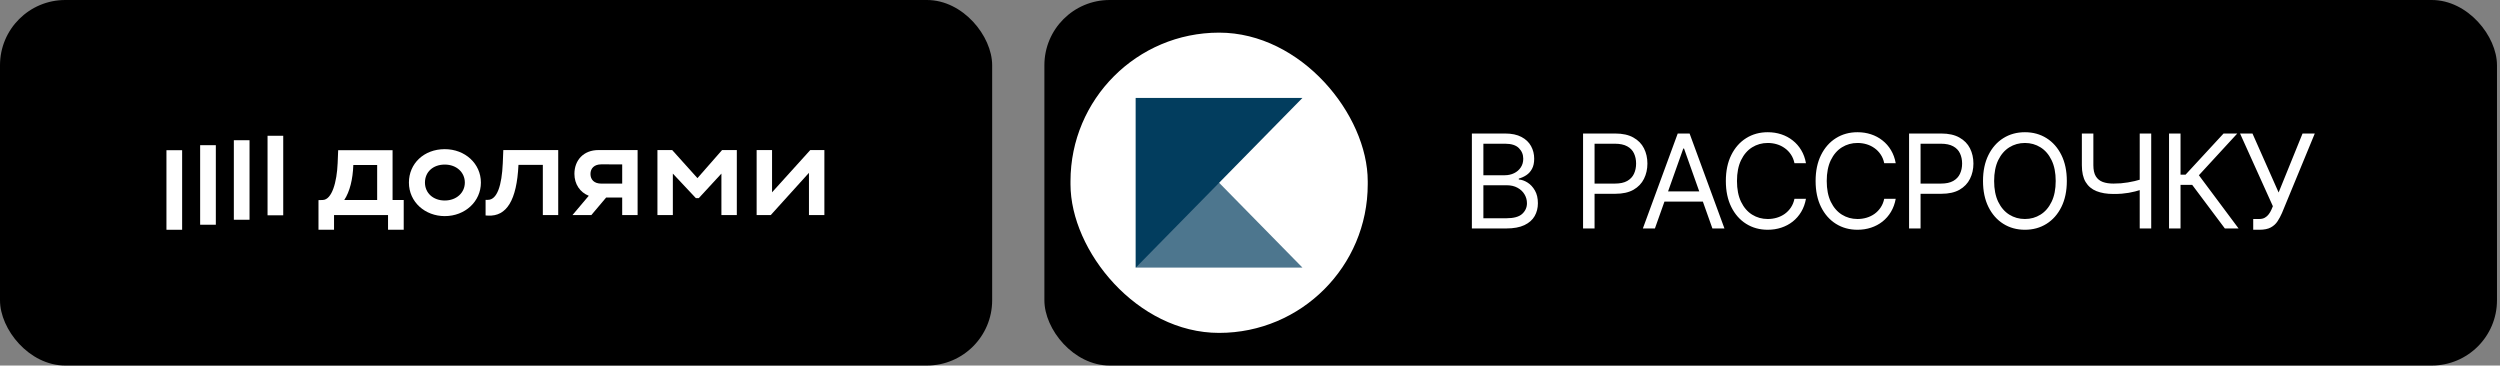
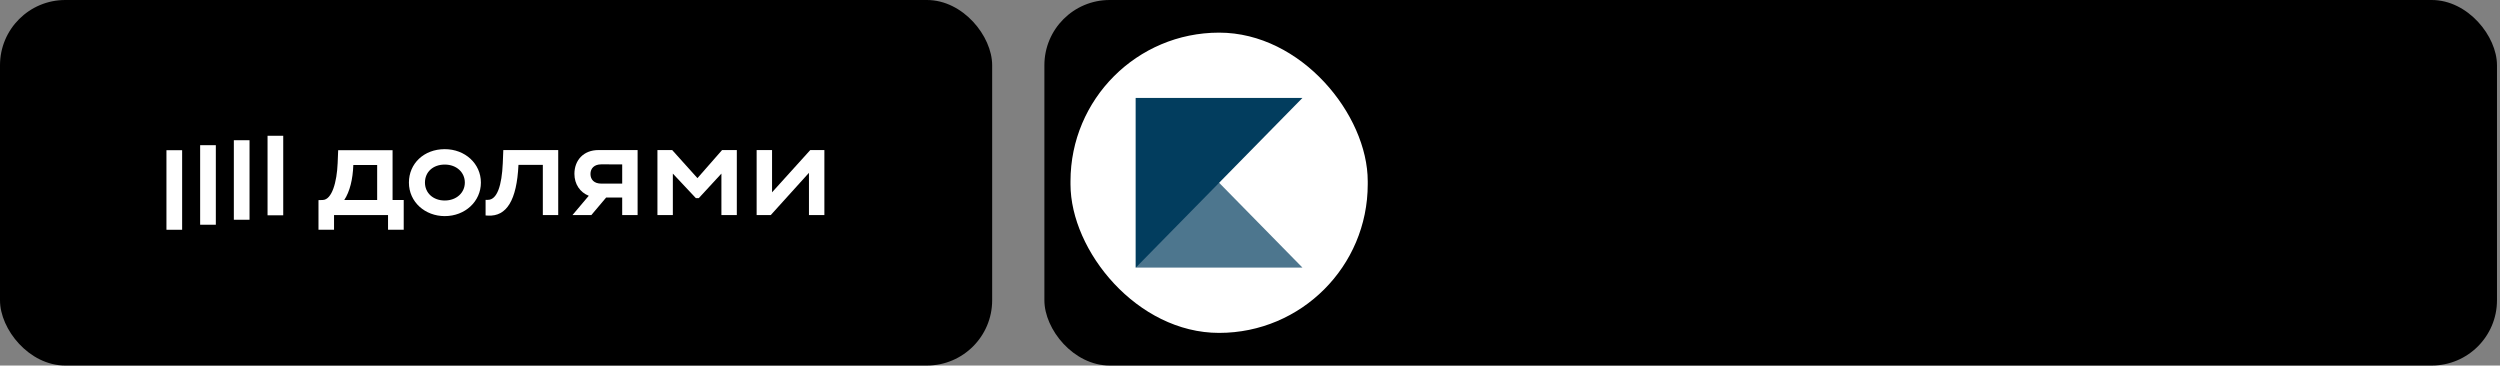
<svg xmlns="http://www.w3.org/2000/svg" width="383" height="56" viewBox="0 0 383 56" fill="none">
  <rect x="0" y="0" width="383" height="56" fill="#808080" stroke="none" />
  <rect width="152" height="56" rx="10" fill="black" />
  <path d="M43.391 20.8H40.988V32.984H43.391V20.8Z" fill="white" />
  <path d="M38.228 21.482H35.825V33.665H38.228V21.482Z" fill="white" />
  <path d="M33.065 22.243H30.663V34.429H33.065V22.243Z" fill="white" />
  <path d="M27.903 23.012H25.5L25.5 35.2H27.903L27.903 23.012Z" fill="white" />
  <path d="M106.849 27.291L102.981 22.99H100.719V32.949H103.08V26.595L106.612 30.359H107.049L110.52 26.595V32.949H112.881V22.99H110.62L106.849 27.291Z" fill="white" />
  <path d="M124.131 22.99L118.278 29.463V22.99H115.917V32.949H118.08L123.933 26.476V32.949H126.295V22.99H124.131Z" fill="white" />
  <path d="M88 26.634C88 28.22 88.867 29.468 90.198 29.992L87.702 32.949H90.593L92.863 30.259H95.32V32.949H97.681V22.99H91.669C89.428 22.99 88 24.523 88 26.634ZM95.321 25.183V28.128H92.107C91.035 28.128 90.46 27.53 90.46 26.654C90.46 25.778 91.055 25.18 92.107 25.18L95.321 25.183Z" fill="white" />
  <path d="M77.027 24.982C76.882 28.407 76.16 30.617 74.745 30.617H74.391V33.008L74.768 33.029C77.605 33.187 79.173 30.697 79.43 25.26H83.162V32.949H85.519V22.99H77.106L77.027 24.982Z" fill="white" />
  <path d="M68.138 22.851C64.944 22.851 62.647 25.061 62.647 27.969C62.647 30.976 65.147 33.108 68.138 33.108C71.254 33.108 73.674 30.857 73.674 27.969C73.674 25.08 71.254 22.851 68.138 22.851ZM68.138 30.718C66.333 30.718 65.103 29.543 65.103 27.969C65.103 26.355 66.335 25.212 68.138 25.212C69.942 25.212 71.213 26.408 71.213 27.969C71.213 29.53 69.924 30.718 68.138 30.718Z" fill="white" />
  <path d="M60.142 23.009H51.808L51.728 25C51.61 27.87 50.861 30.599 49.447 30.638L48.792 30.658V35.2L51.174 35.195V32.95H59.447V35.195H61.849V30.638H60.142V23.009ZM57.781 30.638H52.742C53.594 29.344 54.051 27.471 54.13 25.28H57.781V30.638Z" fill="white" />
  <rect x="160" width="222.538" height="56" rx="10" fill="black" />
  <rect x="164" y="5" width="45.538" height="46" rx="22.769" fill="white" />
  <path opacity="0.7" d="M174 15V41H199.538L174 15Z" fill="#023D5E" />
  <path d="M199.538 15H174V41L199.538 15Z" fill="#023D5E" />
-   <path d="M225.492 35V20.454H230.578C231.591 20.454 232.427 20.63 233.085 20.98C233.743 21.326 234.233 21.792 234.555 22.379C234.877 22.962 235.038 23.608 235.038 24.318C235.038 24.943 234.927 25.459 234.704 25.866C234.486 26.274 234.197 26.596 233.838 26.832C233.482 27.069 233.097 27.244 232.68 27.358V27.5C233.125 27.528 233.572 27.685 234.022 27.969C234.472 28.253 234.848 28.66 235.152 29.19C235.455 29.721 235.606 30.369 235.606 31.136C235.606 31.866 235.44 32.521 235.109 33.104C234.777 33.686 234.254 34.148 233.539 34.489C232.824 34.83 231.894 35 230.748 35H225.492ZM227.254 33.438H230.748C231.899 33.438 232.715 33.215 233.198 32.77C233.686 32.32 233.93 31.776 233.93 31.136C233.93 30.644 233.804 30.189 233.553 29.773C233.303 29.351 232.945 29.015 232.481 28.764C232.017 28.509 231.468 28.381 230.833 28.381H227.254V33.438ZM227.254 26.847H230.521C231.051 26.847 231.529 26.742 231.955 26.534C232.386 26.326 232.727 26.032 232.978 25.653C233.234 25.275 233.362 24.829 233.362 24.318C233.362 23.679 233.139 23.137 232.694 22.692C232.249 22.242 231.544 22.017 230.578 22.017H227.254V26.847ZM242.525 35V20.454H247.44C248.581 20.454 249.514 20.66 250.238 21.072C250.967 21.48 251.507 22.031 251.858 22.727C252.208 23.423 252.383 24.2 252.383 25.057C252.383 25.914 252.208 26.693 251.858 27.393C251.512 28.094 250.977 28.653 250.253 29.07C249.528 29.482 248.6 29.688 247.468 29.688H243.946V28.125H247.412C248.193 28.125 248.82 27.99 249.294 27.72C249.767 27.45 250.11 27.086 250.324 26.626C250.541 26.162 250.65 25.639 250.65 25.057C250.65 24.474 250.541 23.954 250.324 23.494C250.11 23.035 249.765 22.675 249.287 22.415C248.808 22.15 248.174 22.017 247.383 22.017H244.287V35H242.525ZM253.533 35H251.686L257.027 20.454H258.845L264.186 35H262.34L257.993 22.756H257.879L253.533 35ZM254.215 29.318H261.658V30.881H254.215V29.318ZM276.673 25H274.911C274.807 24.493 274.625 24.048 274.365 23.665C274.109 23.281 273.796 22.959 273.427 22.699C273.062 22.434 272.658 22.235 272.213 22.102C271.767 21.97 271.303 21.903 270.82 21.903C269.94 21.903 269.142 22.126 268.427 22.571C267.717 23.016 267.151 23.672 266.73 24.538C266.313 25.405 266.105 26.468 266.105 27.727C266.105 28.987 266.313 30.05 266.73 30.916C267.151 31.783 267.717 32.438 268.427 32.883C269.142 33.329 269.94 33.551 270.82 33.551C271.303 33.551 271.767 33.485 272.213 33.352C272.658 33.22 273.062 33.023 273.427 32.763C273.796 32.498 274.109 32.173 274.365 31.79C274.625 31.401 274.807 30.956 274.911 30.454H276.673C276.54 31.198 276.299 31.863 275.948 32.45C275.598 33.037 275.162 33.537 274.641 33.949C274.121 34.356 273.536 34.666 272.887 34.879C272.243 35.092 271.554 35.199 270.82 35.199C269.58 35.199 268.477 34.896 267.511 34.29C266.545 33.684 265.785 32.822 265.231 31.704C264.677 30.587 264.4 29.261 264.4 27.727C264.4 26.193 264.677 24.867 265.231 23.75C265.785 22.633 266.545 21.771 267.511 21.165C268.477 20.559 269.58 20.256 270.82 20.256C271.554 20.256 272.243 20.362 272.887 20.575C273.536 20.788 274.121 21.101 274.641 21.513C275.162 21.92 275.598 22.417 275.948 23.004C276.299 23.587 276.54 24.252 276.673 25ZM290.424 25H288.662C288.558 24.493 288.376 24.048 288.115 23.665C287.86 23.281 287.547 22.959 287.178 22.699C286.813 22.434 286.408 22.235 285.963 22.102C285.518 21.97 285.054 21.903 284.571 21.903C283.691 21.903 282.893 22.126 282.178 22.571C281.468 23.016 280.902 23.672 280.48 24.538C280.064 25.405 279.855 26.468 279.855 27.727C279.855 28.987 280.064 30.05 280.48 30.916C280.902 31.783 281.468 32.438 282.178 32.883C282.893 33.329 283.691 33.551 284.571 33.551C285.054 33.551 285.518 33.485 285.963 33.352C286.408 33.22 286.813 33.023 287.178 32.763C287.547 32.498 287.86 32.173 288.115 31.79C288.376 31.401 288.558 30.956 288.662 30.454H290.424C290.291 31.198 290.049 31.863 289.699 32.45C289.349 33.037 288.913 33.537 288.392 33.949C287.871 34.356 287.287 34.666 286.638 34.879C285.994 35.092 285.305 35.199 284.571 35.199C283.331 35.199 282.228 34.896 281.262 34.29C280.296 33.684 279.536 32.822 278.982 31.704C278.428 30.587 278.151 29.261 278.151 27.727C278.151 26.193 278.428 24.867 278.982 23.75C279.536 22.633 280.296 21.771 281.262 21.165C282.228 20.559 283.331 20.256 284.571 20.256C285.305 20.256 285.994 20.362 286.638 20.575C287.287 20.788 287.871 21.101 288.392 21.513C288.913 21.92 289.349 22.417 289.699 23.004C290.049 23.587 290.291 24.252 290.424 25ZM292.47 35V20.454H297.385C298.526 20.454 299.458 20.66 300.183 21.072C300.912 21.48 301.452 22.031 301.802 22.727C302.153 23.423 302.328 24.2 302.328 25.057C302.328 25.914 302.153 26.693 301.802 27.393C301.457 28.094 300.921 28.653 300.197 29.07C299.473 29.482 298.545 29.688 297.413 29.688H293.89V28.125H297.356C298.137 28.125 298.765 27.99 299.238 27.72C299.712 27.45 300.055 27.086 300.268 26.626C300.486 26.162 300.595 25.639 300.595 25.057C300.595 24.474 300.486 23.954 300.268 23.494C300.055 23.035 299.709 22.675 299.231 22.415C298.753 22.15 298.118 22.017 297.328 22.017H294.231V35H292.47ZM316.638 27.727C316.638 29.261 316.361 30.587 315.807 31.704C315.253 32.822 314.493 33.684 313.527 34.29C312.561 34.896 311.458 35.199 310.217 35.199C308.977 35.199 307.874 34.896 306.908 34.29C305.942 33.684 305.182 32.822 304.628 31.704C304.074 30.587 303.797 29.261 303.797 27.727C303.797 26.193 304.074 24.867 304.628 23.75C305.182 22.633 305.942 21.771 306.908 21.165C307.874 20.559 308.977 20.256 310.217 20.256C311.458 20.256 312.561 20.559 313.527 21.165C314.493 21.771 315.253 22.633 315.807 23.75C316.361 24.867 316.638 26.193 316.638 27.727ZM314.933 27.727C314.933 26.468 314.723 25.405 314.301 24.538C313.884 23.672 313.319 23.016 312.604 22.571C311.893 22.126 311.098 21.903 310.217 21.903C309.337 21.903 308.539 22.126 307.824 22.571C307.114 23.016 306.548 23.672 306.126 24.538C305.71 25.405 305.501 26.468 305.501 27.727C305.501 28.987 305.71 30.05 306.126 30.916C306.548 31.783 307.114 32.438 307.824 32.883C308.539 33.329 309.337 33.551 310.217 33.551C311.098 33.551 311.893 33.329 312.604 32.883C313.319 32.438 313.884 31.783 314.301 30.916C314.723 30.05 314.933 28.987 314.933 27.727ZM318.941 20.454H320.703V25.312C320.703 26.032 320.828 26.598 321.079 27.01C321.33 27.417 321.685 27.706 322.145 27.876C322.604 28.042 323.146 28.125 323.771 28.125C324.164 28.125 324.545 28.111 324.915 28.082C325.284 28.049 325.644 28.004 325.994 27.947C326.349 27.891 326.695 27.822 327.031 27.741C327.372 27.661 327.706 27.571 328.032 27.472V29.062C327.715 29.162 327.4 29.252 327.088 29.332C326.78 29.413 326.458 29.482 326.122 29.538C325.79 29.595 325.433 29.64 325.049 29.673C324.666 29.702 324.24 29.716 323.771 29.716C322.767 29.716 321.903 29.572 321.179 29.283C320.459 28.994 319.905 28.527 319.517 27.884C319.133 27.24 318.941 26.383 318.941 25.312V20.454ZM327.805 20.454H329.566V35H327.805V20.454ZM340.847 35L335.847 28.324H334.058V35H332.296V20.454H334.058V26.761H334.825L340.649 20.454H342.751L336.87 26.847L342.95 35H340.847ZM345.193 35.199V33.551H346.102C346.453 33.551 346.746 33.483 346.983 33.345C347.224 33.208 347.423 33.03 347.579 32.812C347.74 32.595 347.873 32.367 347.977 32.131L348.204 31.591L343.176 20.454H345.079L349.085 29.489L352.75 20.454H354.625L349.596 32.642C349.398 33.097 349.17 33.518 348.915 33.906C348.664 34.294 348.32 34.607 347.885 34.844C347.454 35.081 346.869 35.199 346.131 35.199H345.193Z" fill="white" />
</svg>